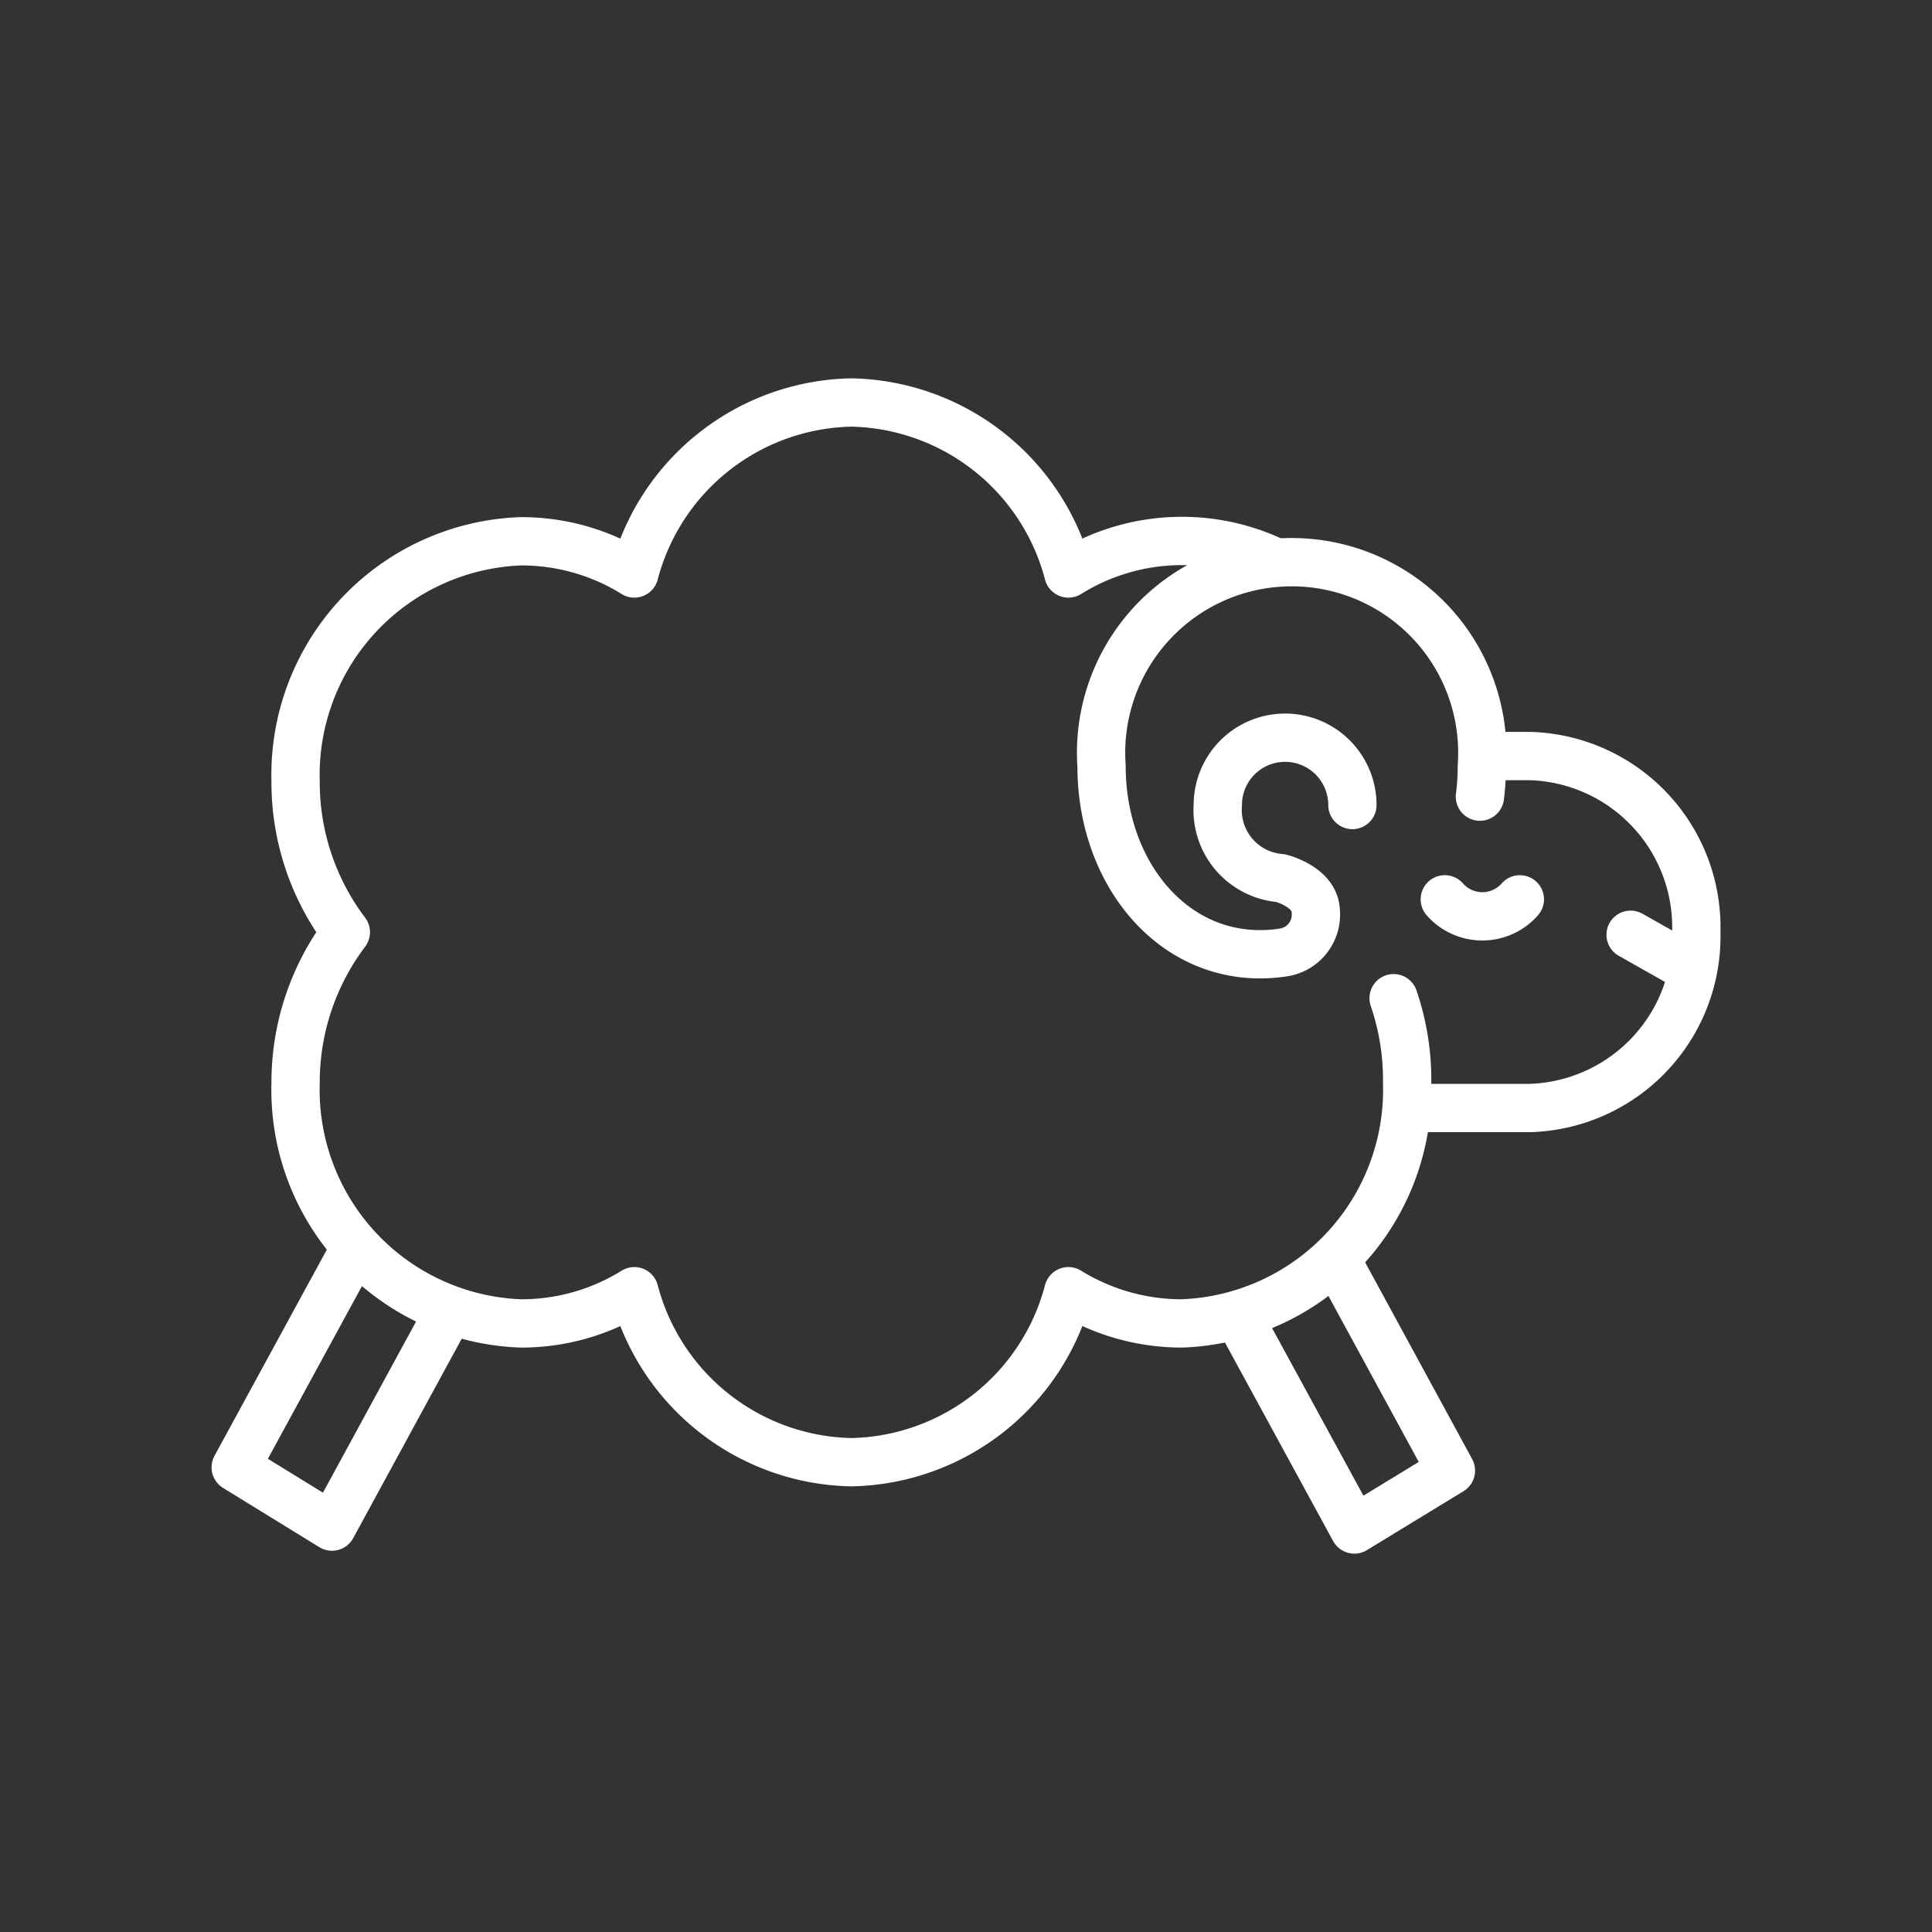
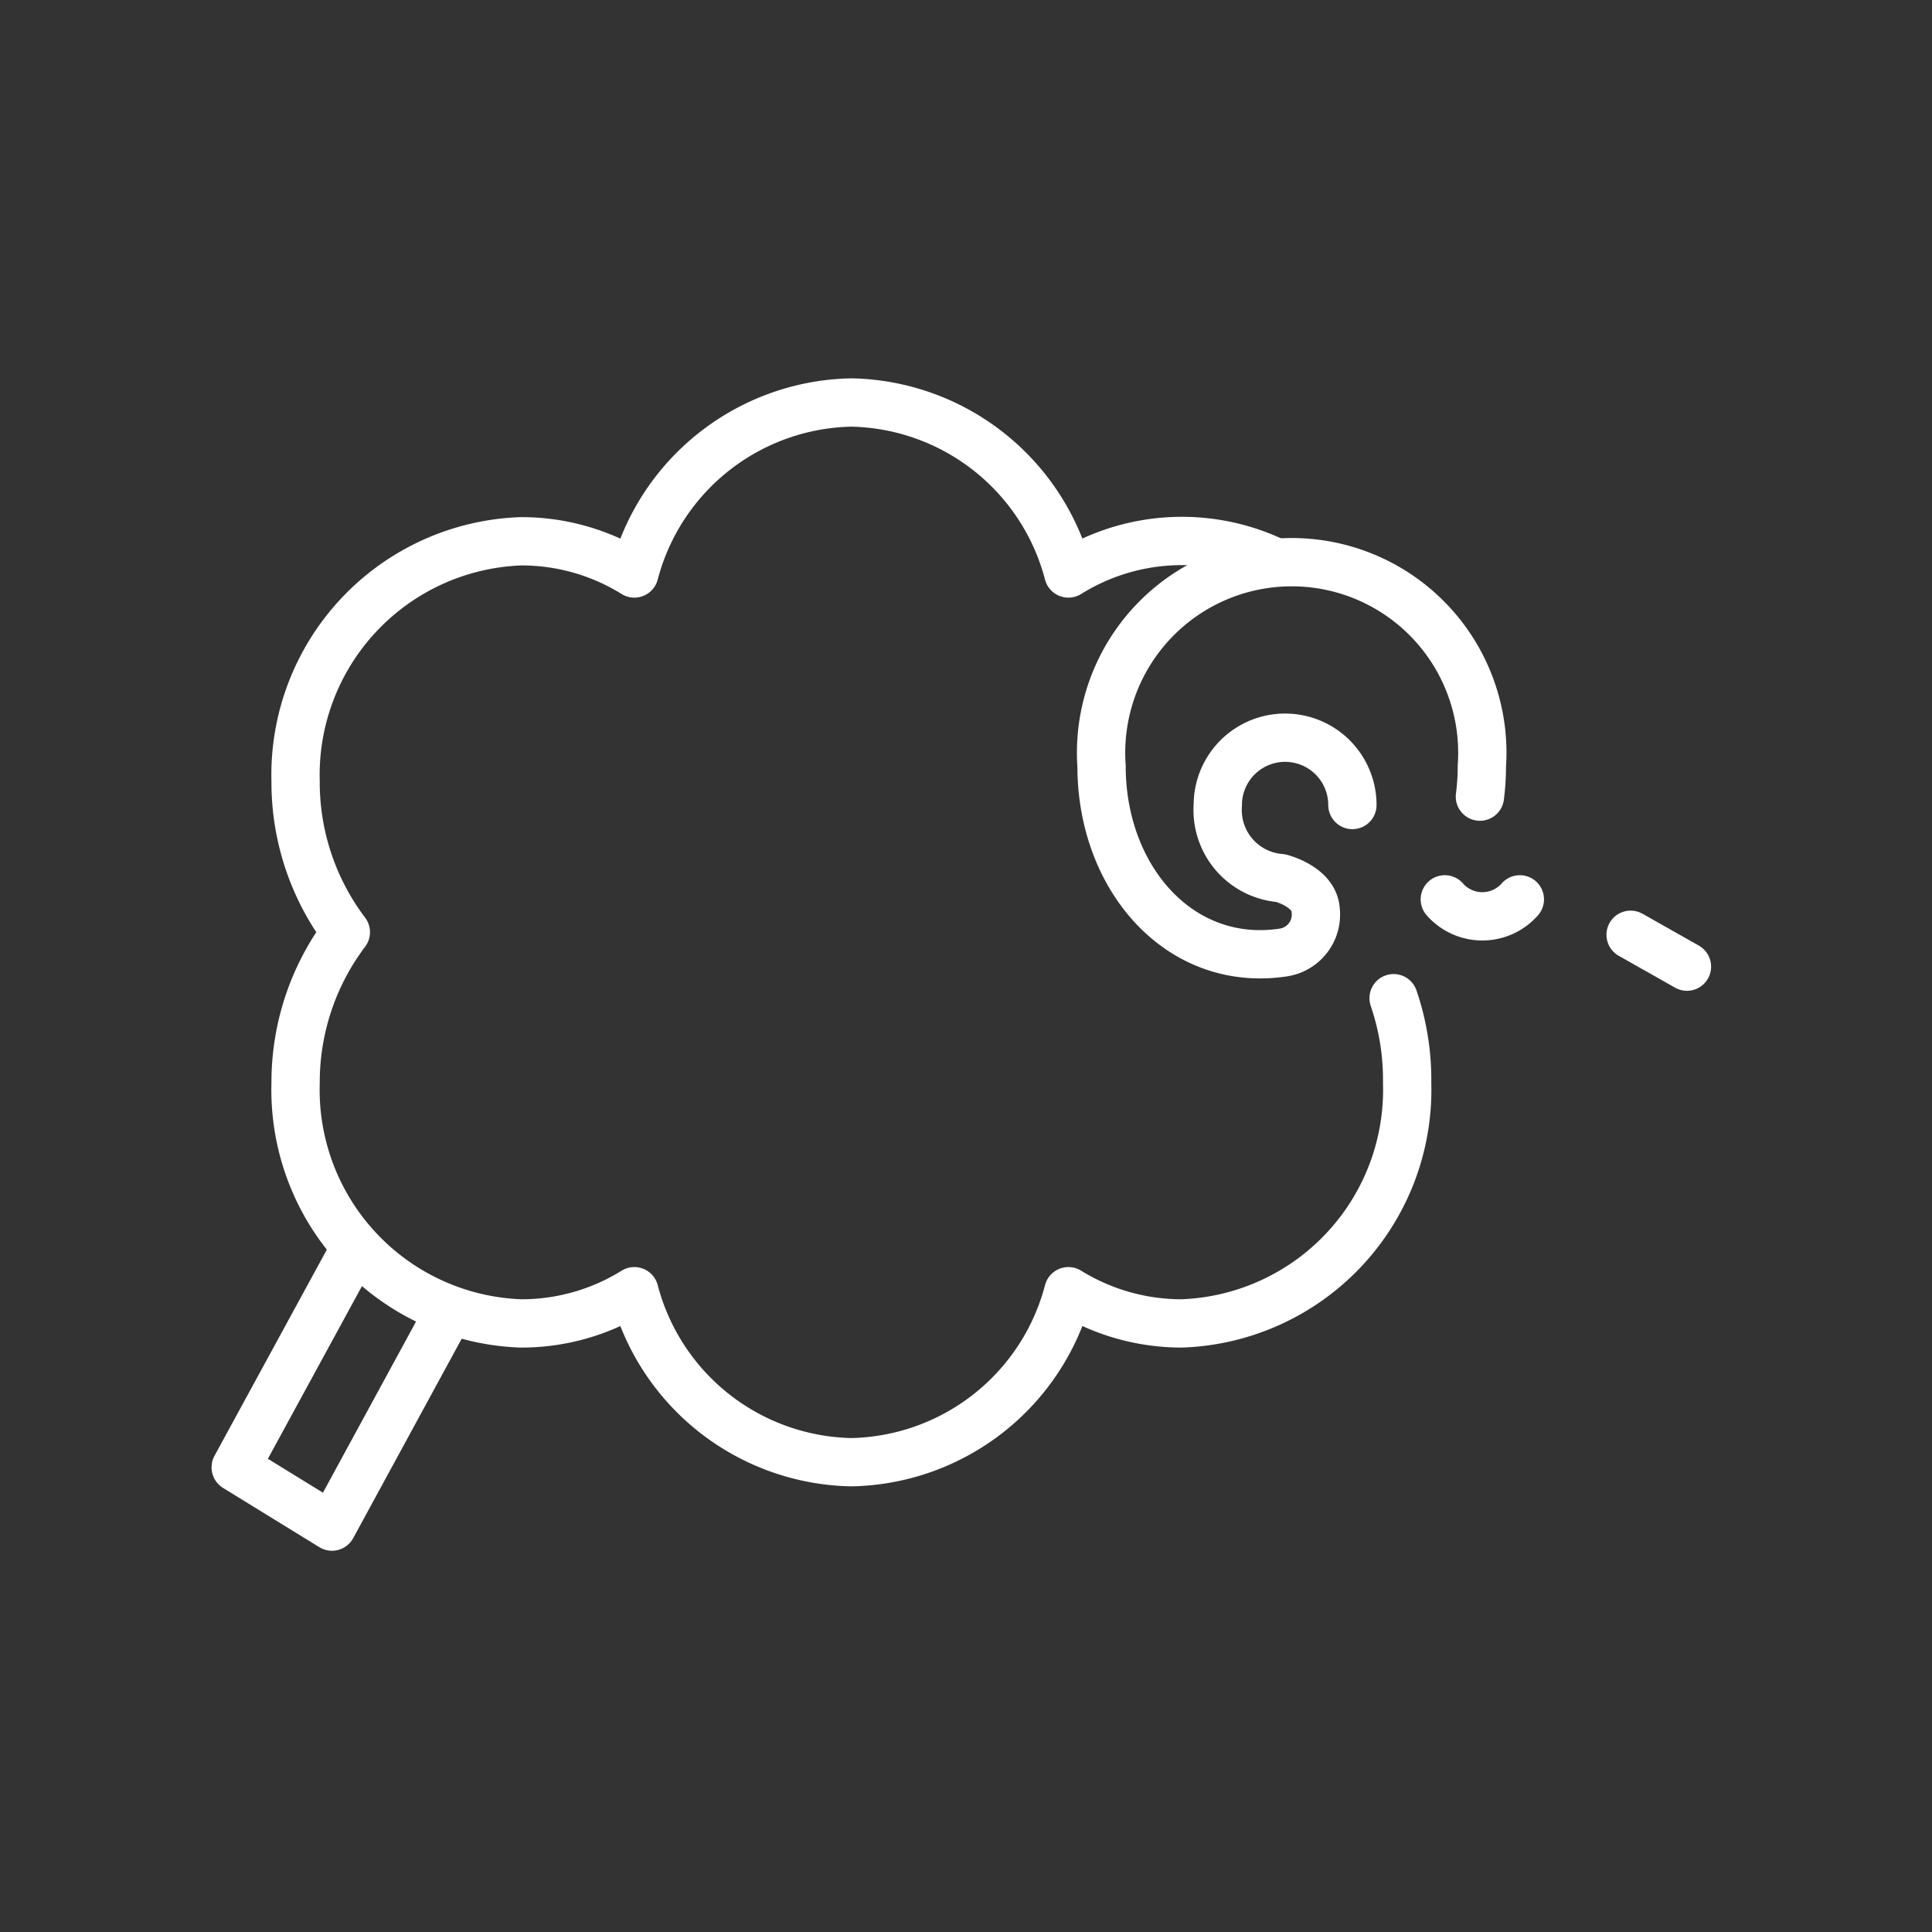
<svg xmlns="http://www.w3.org/2000/svg" id="Layer_1" data-name="Layer 1" viewBox="0 0 60 60">
  <rect x="0" y="0" width="60" height="60" fill="#333333" stroke="none" />
  <defs>
    <style>.cls-1{fill:none;stroke:#fff;stroke-linecap:round;stroke-linejoin:round;stroke-width:1.5px;}</style>
  </defs>
  <title>value-prop-one-hundred-night-sleep-trial</title>
  <path class="cls-1" d="M39.49,17.41a6.66,6.66,0,0,0-6.31.4,7.11,7.11,0,0,0-6.74-5.31,7.11,7.11,0,0,0-6.74,5.31,6.64,6.64,0,0,0-3.52-1,7.26,7.26,0,0,0-7,7.46,7.72,7.72,0,0,0,1.56,4.68,7.74,7.74,0,0,0-1.56,4.68,7.26,7.26,0,0,0,7,7.47,6.64,6.64,0,0,0,3.52-1,7.11,7.11,0,0,0,6.74,5.31,7.11,7.11,0,0,0,6.74-5.31,6.69,6.69,0,0,0,3.52,1,7.26,7.26,0,0,0,7-7.47A7.83,7.83,0,0,0,43.28,31" />
-   <path class="cls-1" d="M43.8,34.41h3.73a5.33,5.33,0,0,0,5.15-5.47h0a5.32,5.32,0,0,0-5.15-5.46h-.87" />
  <line class="cls-1" x1="50.64" y1="29.03" x2="52.39" y2="30.02" />
  <path class="cls-1" d="M44.87,27.93a1.55,1.55,0,0,0,2.33,0" />
  <path class="cls-1" d="M42,25a2.09,2.09,0,1,0-4.18,0,2.12,2.12,0,0,0,1.95,2.27s1.05.26,1.09,1a1.19,1.19,0,0,1-1,1.31c-3.23.49-5.65-2.32-5.65-5.78a5.92,5.92,0,1,1,11.81,0,7.3,7.3,0,0,1-.06.94" />
-   <polyline class="cls-1" points="41.54 39.2 45.06 45.67 42.06 47.5 38.54 41.04" />
  <polyline class="cls-1" points="10.84 39.11 7.32 45.57 10.31 47.41 13.83 40.94" />
</svg>